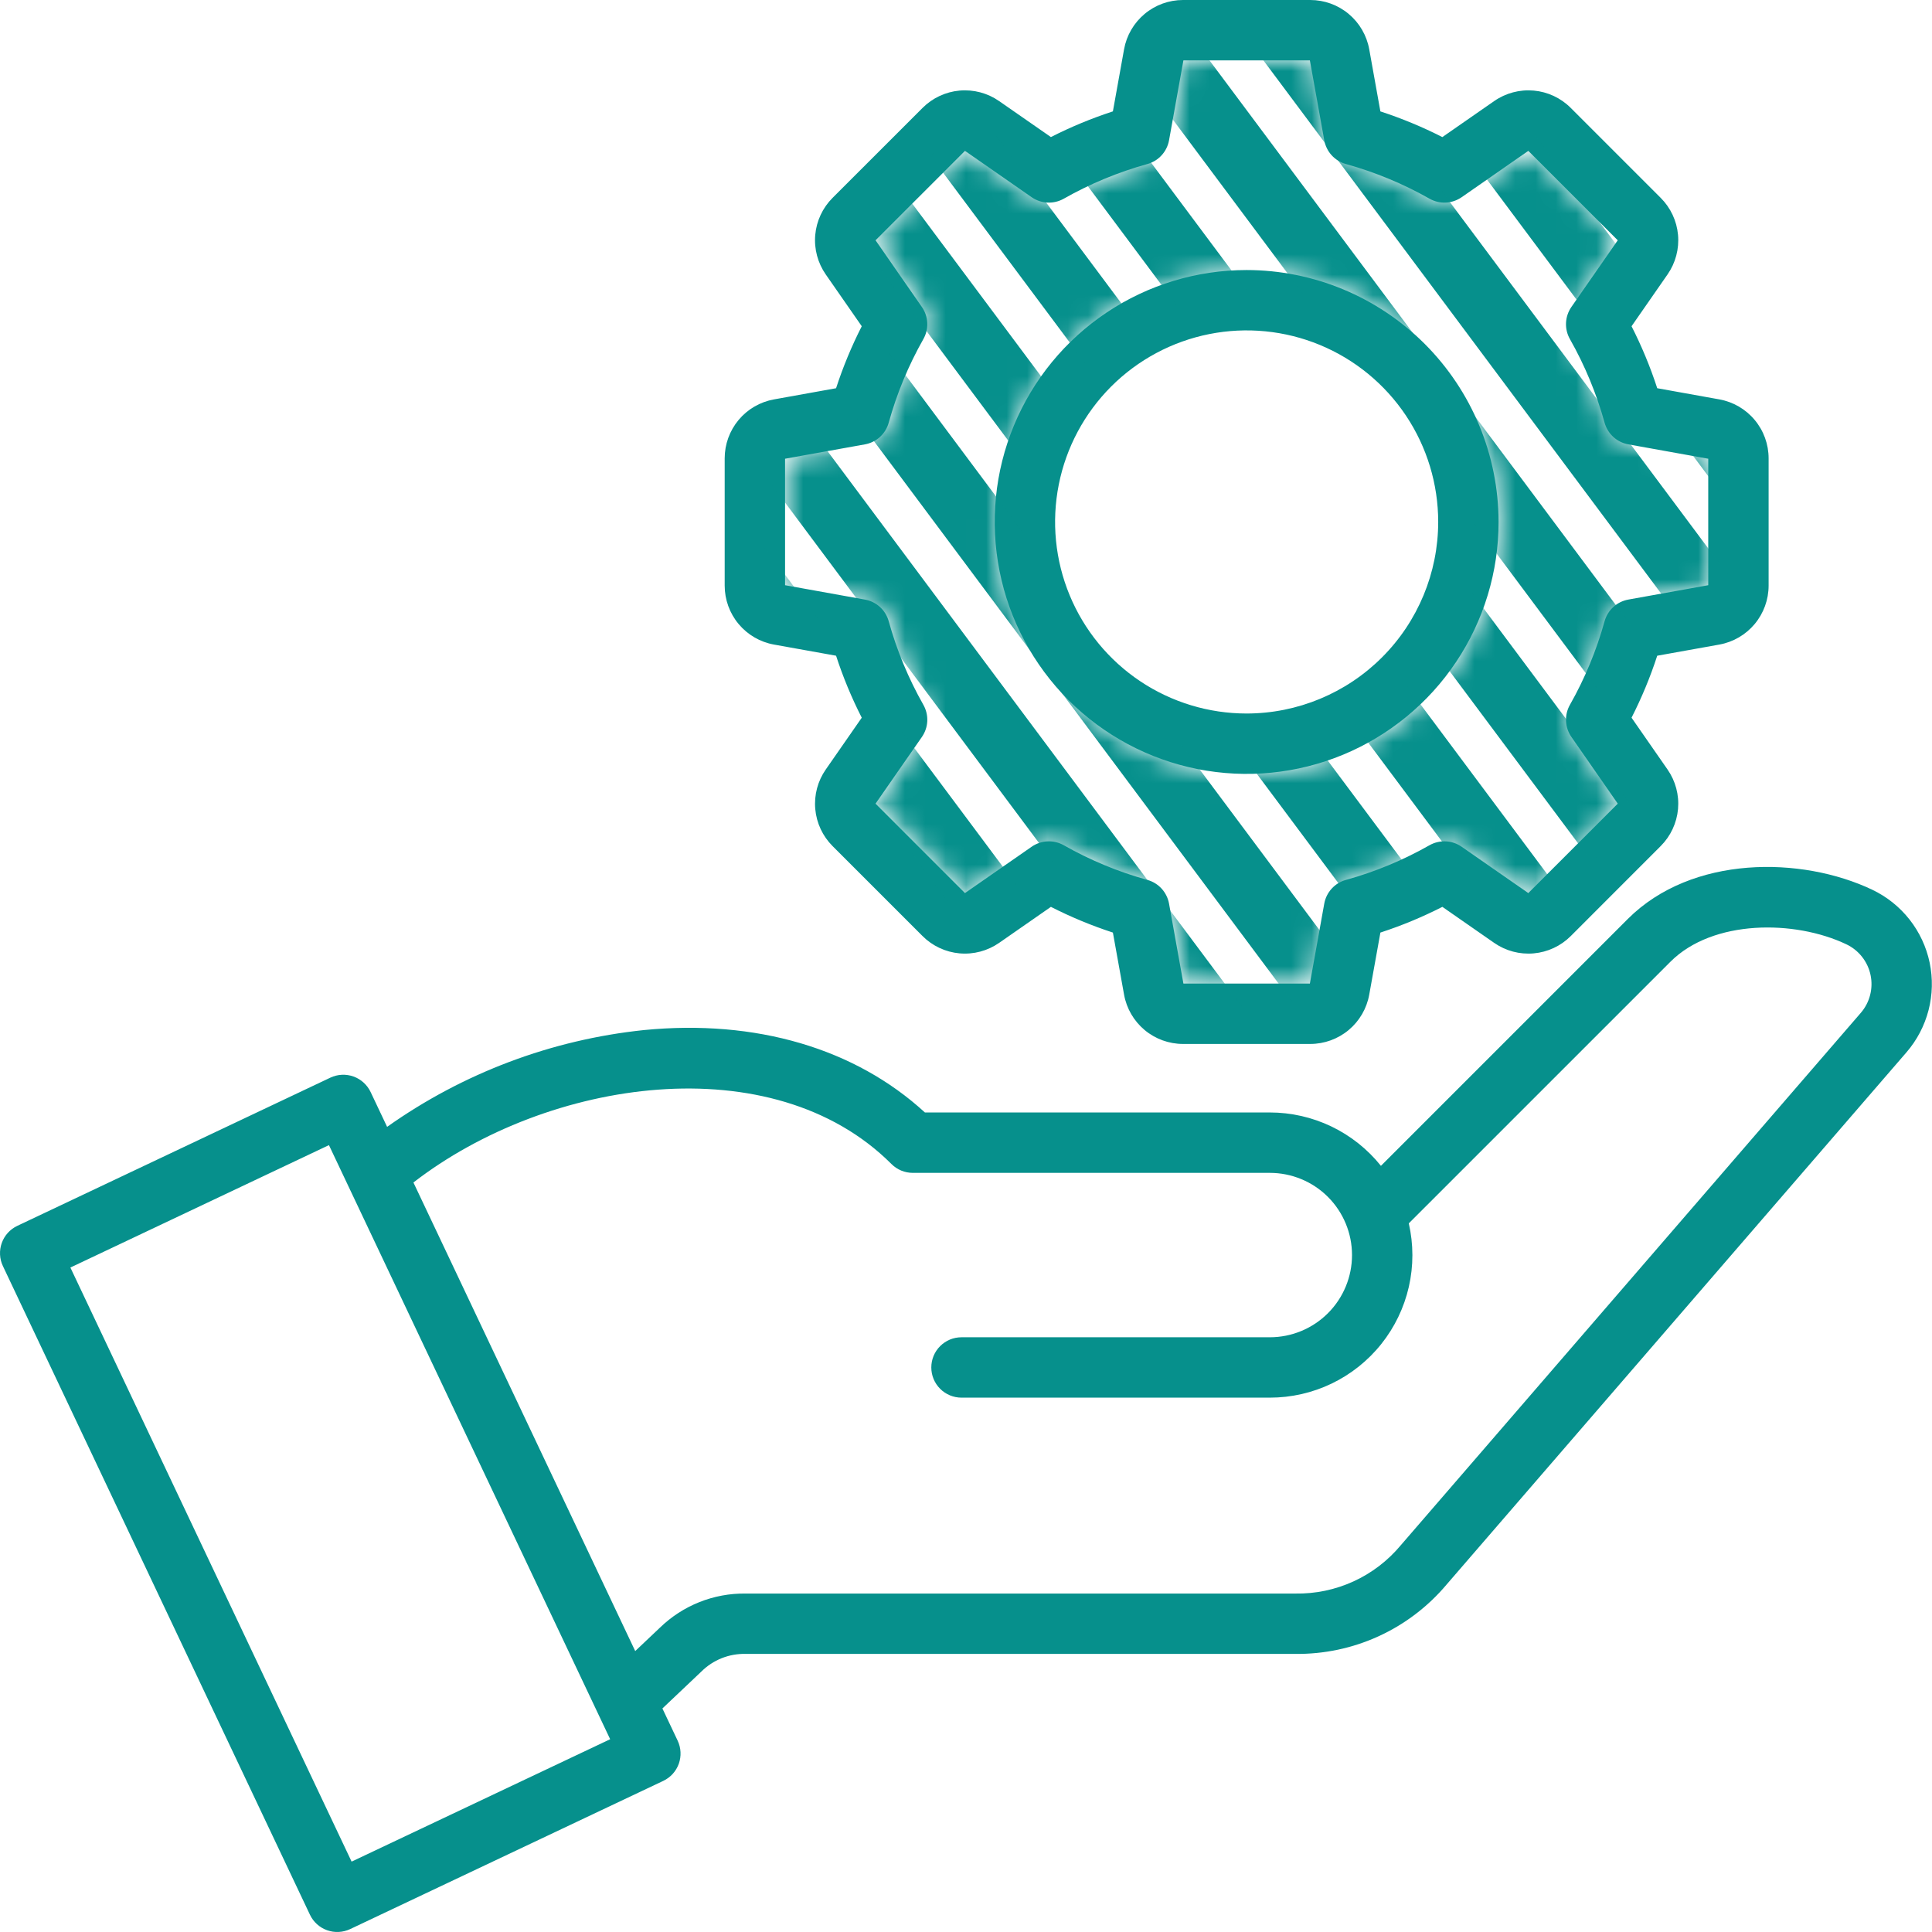
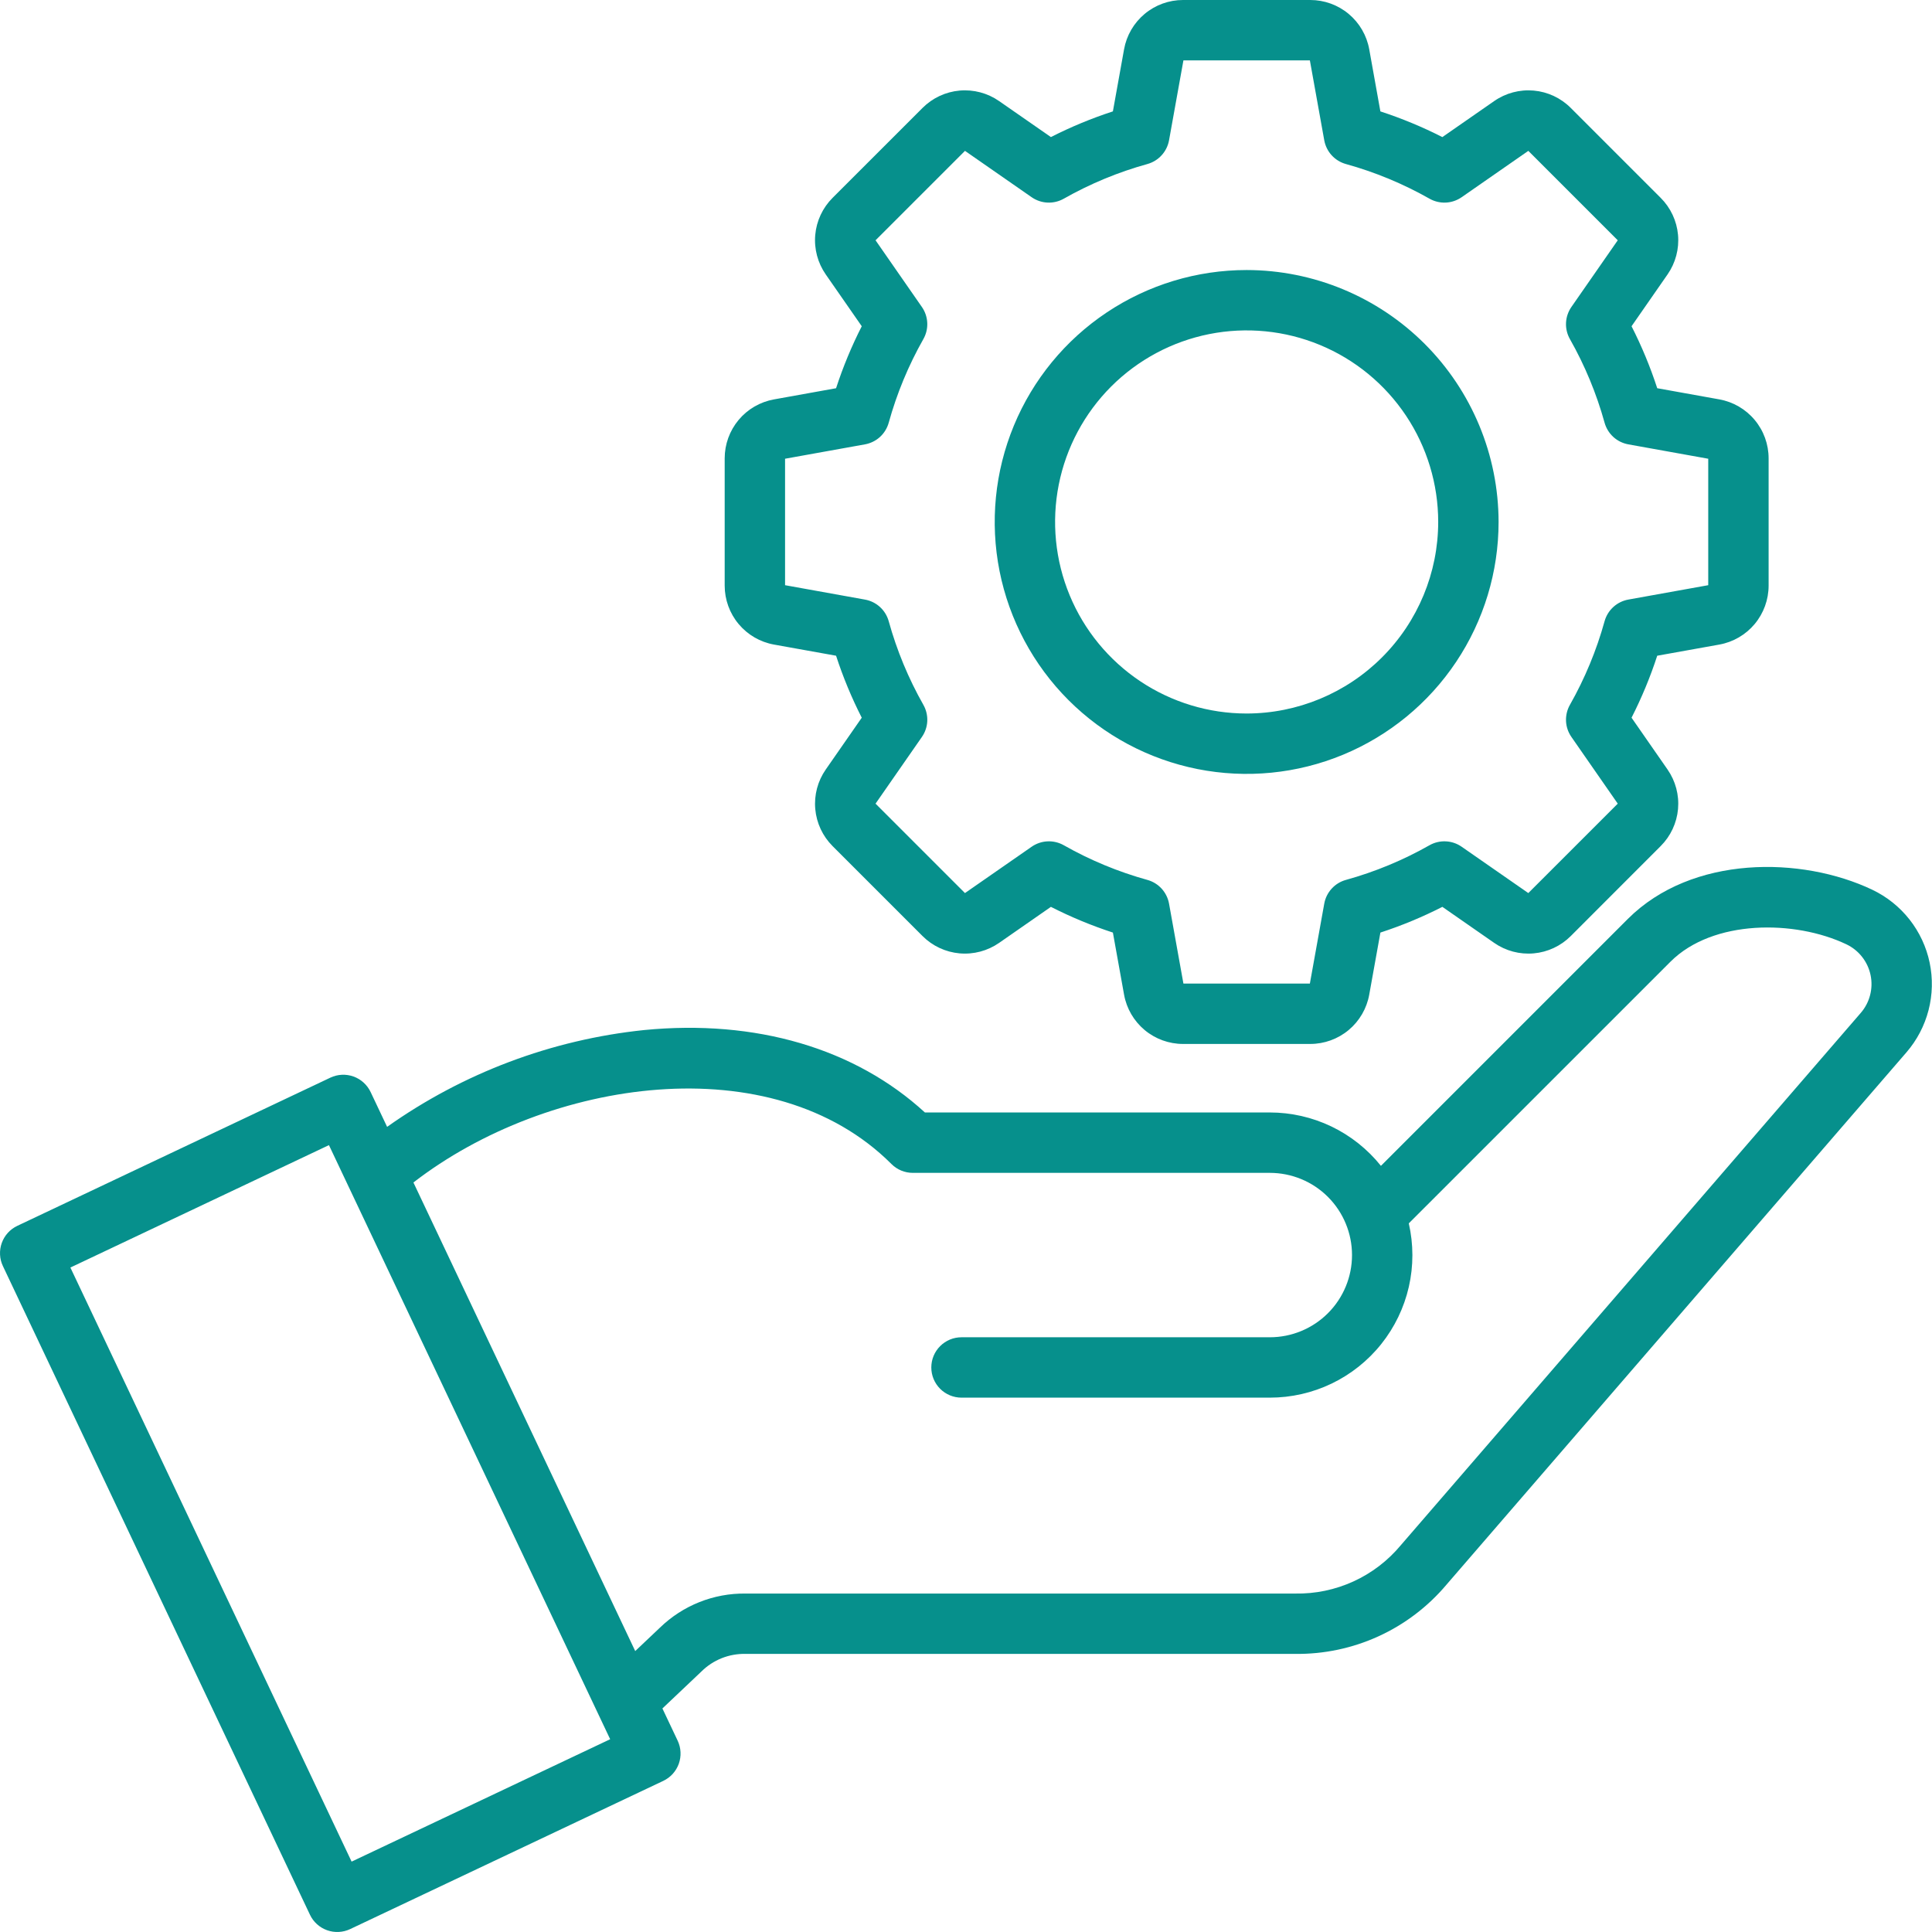
<svg xmlns="http://www.w3.org/2000/svg" width="95" height="95" viewBox="0 0 95 95" fill="none">
  <g clip-path="url(#clip0_671_1885)">
    <path d="M17.381 52.934C17.198 52.868 17.003 52.839 16.809 52.849C16.614 52.858 16.423 52.906 16.247 52.989L0.849 60.278C0.673 60.362 0.515 60.479 0.384 60.623C0.253 60.768 0.152 60.937 0.087 61.12C0.021 61.304 -0.008 61.499 0.002 61.693C0.011 61.888 0.059 62.079 0.143 62.255L15.241 94.151C15.409 94.506 15.712 94.781 16.083 94.913C16.454 95.046 16.862 95.025 17.218 94.857L32.615 87.569C32.791 87.485 32.949 87.368 33.08 87.224C33.211 87.079 33.312 86.91 33.378 86.727C33.443 86.543 33.472 86.348 33.462 86.154C33.453 85.959 33.405 85.768 33.322 85.592L32.572 84.008L34.492 82.189C34.776 81.907 35.115 81.685 35.488 81.536C35.861 81.388 36.259 81.316 36.66 81.325H63.685C65.1 81.343 66.501 81.047 67.788 80.458C69.074 79.87 70.214 79.003 71.126 77.921L93.744 51.745C94.261 51.147 94.632 50.438 94.83 49.673C95.028 48.908 95.046 48.107 94.884 47.334C94.722 46.56 94.383 45.835 93.895 45.214C93.406 44.593 92.781 44.093 92.067 43.752C88.59 42.096 83.194 42.036 80.041 45.188L67.903 57.327C67.247 56.508 66.415 55.847 65.47 55.392C64.524 54.938 63.488 54.702 62.439 54.702H45.479C42.042 51.549 37.164 50.112 31.667 50.65C27.117 51.124 22.767 52.764 19.035 55.41L18.224 53.697C18.14 53.521 18.023 53.363 17.878 53.232C17.734 53.101 17.565 52.999 17.381 52.934ZM17.289 91.539L3.461 62.327L16.175 56.308L30.003 85.521L17.289 91.539ZM43.834 57.237C43.972 57.375 44.135 57.484 44.315 57.559C44.495 57.633 44.688 57.672 44.883 57.672H62.439C63.511 57.672 64.54 58.097 65.298 58.855C66.056 59.614 66.481 60.642 66.481 61.714C66.481 62.786 66.056 63.814 65.298 64.572C64.54 65.33 63.511 65.756 62.439 65.756H47.278C46.885 65.756 46.507 65.912 46.229 66.191C45.95 66.469 45.794 66.847 45.794 67.24C45.794 67.634 45.95 68.011 46.229 68.29C46.507 68.568 46.885 68.725 47.278 68.725H62.439C63.493 68.725 64.532 68.489 65.482 68.032C66.431 67.575 67.265 66.91 67.921 66.087C68.578 65.263 69.041 64.302 69.275 63.276C69.509 62.249 69.508 61.182 69.273 60.155L82.141 47.288C84.223 45.206 88.252 45.224 90.791 46.434C91.092 46.578 91.356 46.788 91.562 47.051C91.768 47.313 91.911 47.619 91.979 47.945C92.047 48.271 92.04 48.609 91.956 48.932C91.873 49.255 91.716 49.554 91.498 49.806L68.88 75.981C68.247 76.742 67.452 77.35 66.553 77.761C65.653 78.173 64.673 78.376 63.685 78.358H36.66C35.09 78.338 33.577 78.942 32.45 80.035L31.235 81.186L20.329 58.145C26.947 53.026 37.989 51.391 43.834 57.237ZM81.659 9.729L77.237 5.307C76.749 4.817 76.103 4.515 75.415 4.454C74.726 4.393 74.038 4.575 73.47 4.971L70.923 6.741C69.942 6.241 68.923 5.819 67.876 5.478L67.328 2.425C67.206 1.745 66.848 1.129 66.318 0.686C65.788 0.242 65.118 -0 64.427 5.99489e-07H58.172C57.481 -0 56.812 0.242 56.282 0.686C55.752 1.129 55.394 1.745 55.272 2.425L54.723 5.477C53.676 5.818 52.657 6.24 51.675 6.74L49.128 4.97C48.561 4.575 47.873 4.393 47.184 4.454C46.496 4.516 45.851 4.818 45.363 5.307L40.94 9.729C40.451 10.217 40.149 10.862 40.087 11.551C40.026 12.24 40.209 12.928 40.604 13.495L42.374 16.042C41.874 17.024 41.452 18.043 41.111 19.09L38.059 19.639C37.379 19.761 36.763 20.118 36.32 20.648C35.876 21.179 35.634 21.848 35.634 22.539V28.794C35.634 29.485 35.876 30.155 36.32 30.685C36.763 31.215 37.379 31.573 38.059 31.695L41.111 32.243C41.452 33.291 41.874 34.31 42.374 35.291L40.604 37.838C40.209 38.405 40.026 39.093 40.088 39.782C40.149 40.47 40.451 41.115 40.94 41.604L45.363 46.027C45.851 46.516 46.496 46.817 47.185 46.879C47.873 46.94 48.561 46.757 49.129 46.363L51.675 44.592C52.657 45.092 53.676 45.514 54.723 45.856L55.272 48.907C55.394 49.588 55.752 50.203 56.282 50.647C56.812 51.09 57.481 51.333 58.172 51.333H64.427C65.118 51.333 65.788 51.09 66.318 50.647C66.848 50.203 67.206 49.588 67.328 48.907L67.877 45.856C68.924 45.515 69.943 45.092 70.924 44.592L73.471 46.363C74.039 46.758 74.727 46.941 75.416 46.879C76.104 46.818 76.749 46.516 77.238 46.027L81.659 41.603C82.148 41.114 82.45 40.469 82.512 39.781C82.573 39.092 82.39 38.404 81.995 37.836L80.226 35.291C80.725 34.31 81.148 33.291 81.489 32.243L84.541 31.695C85.221 31.573 85.837 31.215 86.28 30.685C86.723 30.155 86.966 29.485 86.966 28.794V22.538C86.966 21.847 86.724 21.178 86.28 20.648C85.837 20.117 85.221 19.76 84.541 19.638L81.489 19.089C81.148 18.042 80.725 17.023 80.226 16.042L81.996 13.495C82.391 12.927 82.573 12.239 82.512 11.551C82.45 10.862 82.148 10.217 81.659 9.729ZM83.997 22.557V28.775L80.068 29.482C79.793 29.532 79.537 29.658 79.331 29.846C79.124 30.035 78.975 30.277 78.9 30.547C78.503 31.982 77.93 33.362 77.196 34.658C77.058 34.901 76.992 35.178 77.004 35.458C77.017 35.737 77.109 36.007 77.269 36.237L79.548 39.517L75.15 43.914L71.871 41.635C71.641 41.475 71.371 41.384 71.092 41.371C70.812 41.358 70.535 41.424 70.291 41.562C68.996 42.297 67.616 42.869 66.181 43.267C65.911 43.341 65.668 43.49 65.48 43.697C65.292 43.903 65.165 44.159 65.116 44.434L64.409 48.364H58.191L57.484 44.434C57.434 44.159 57.308 43.904 57.12 43.697C56.931 43.49 56.688 43.341 56.419 43.267C54.984 42.869 53.603 42.297 52.308 41.562C52.065 41.425 51.788 41.358 51.508 41.371C51.229 41.384 50.959 41.475 50.729 41.635L47.449 43.914L43.052 39.517L45.332 36.237C45.491 36.008 45.583 35.738 45.596 35.458C45.608 35.179 45.542 34.901 45.404 34.658C44.67 33.363 44.097 31.982 43.7 30.547C43.625 30.278 43.476 30.035 43.27 29.847C43.063 29.658 42.807 29.532 42.532 29.483L38.603 28.775V22.557L42.532 21.85C42.807 21.8 43.063 21.674 43.27 21.486C43.476 21.297 43.625 21.054 43.7 20.785C44.097 19.35 44.669 17.97 45.403 16.674C45.541 16.431 45.608 16.154 45.595 15.874C45.582 15.595 45.491 15.325 45.331 15.095L43.052 11.815L47.45 7.418L50.729 9.698C50.958 9.857 51.228 9.949 51.508 9.962C51.787 9.974 52.065 9.908 52.308 9.77C53.603 9.036 54.984 8.463 56.419 8.066C56.688 7.991 56.931 7.842 57.119 7.635C57.308 7.429 57.434 7.173 57.484 6.898L58.191 2.969H64.409L65.116 6.898C65.166 7.173 65.292 7.429 65.48 7.635C65.669 7.842 65.912 7.991 66.181 8.066C67.616 8.463 68.996 9.036 70.292 9.77C70.535 9.908 70.812 9.974 71.092 9.962C71.371 9.949 71.641 9.857 71.871 9.698L75.151 7.418L79.548 11.815L77.268 15.095C77.109 15.325 77.017 15.595 77.004 15.874C76.991 16.154 77.058 16.431 77.196 16.674C77.93 17.969 78.502 19.35 78.9 20.785C78.975 21.054 79.124 21.297 79.33 21.486C79.537 21.674 79.792 21.8 80.068 21.85L83.997 22.557ZM61.3 13.278C58.85 13.278 56.455 14.004 54.417 15.366C52.38 16.727 50.792 18.662 49.855 20.925C48.917 23.189 48.672 25.68 49.15 28.083C49.628 30.486 50.808 32.693 52.54 34.426C54.273 36.158 56.48 37.338 58.883 37.816C61.286 38.294 63.777 38.049 66.041 37.111C68.304 36.173 70.239 34.586 71.6 32.548C72.962 30.511 73.688 28.116 73.688 25.666C73.684 22.381 72.378 19.233 70.056 16.91C67.733 14.588 64.584 13.281 61.3 13.278ZM61.3 35.085C59.437 35.085 57.616 34.533 56.067 33.498C54.518 32.463 53.31 30.992 52.597 29.27C51.885 27.549 51.698 25.655 52.062 23.828C52.425 22.001 53.322 20.323 54.639 19.005C55.957 17.688 57.635 16.791 59.462 16.427C61.29 16.064 63.184 16.25 64.905 16.963C66.626 17.676 68.097 18.884 69.132 20.433C70.167 21.982 70.719 23.803 70.719 25.666C70.717 28.163 69.723 30.558 67.957 32.323C66.192 34.089 63.797 35.082 61.3 35.085Z" fill="#06908C" />
    <mask id="mask0_671_1885" style="mask-type:alpha" maskUnits="userSpaceOnUse" x="35" y="0" width="53" height="52">
      <path fill-rule="evenodd" clip-rule="evenodd" d="M84.063 22.557V28.775L80.133 29.482C79.858 29.532 79.603 29.658 79.396 29.846C79.189 30.035 79.04 30.277 78.966 30.547C78.568 31.982 77.996 33.362 77.262 34.658C77.124 34.901 77.057 35.178 77.07 35.458C77.083 35.737 77.174 36.007 77.334 36.237L79.614 39.517L75.216 43.914L71.936 41.635C71.707 41.475 71.437 41.384 71.157 41.371C70.878 41.358 70.6 41.424 70.357 41.562C69.062 42.297 67.681 42.869 66.246 43.267C65.977 43.341 65.734 43.49 65.546 43.697C65.357 43.903 65.231 44.159 65.181 44.434L64.474 48.364H58.256L57.549 44.434C57.5 44.159 57.374 43.904 57.185 43.697C56.997 43.49 56.754 43.341 56.484 43.267C55.05 42.869 53.669 42.297 52.374 41.562C52.13 41.425 51.853 41.358 51.574 41.371C51.294 41.384 51.024 41.475 50.794 41.635L47.515 43.914L43.117 39.517L45.397 36.237C45.557 36.008 45.648 35.738 45.661 35.458C45.674 35.179 45.608 34.901 45.47 34.658C44.735 33.363 44.163 31.982 43.765 30.547C43.691 30.278 43.542 30.035 43.335 29.847C43.129 29.658 42.873 29.532 42.598 29.483L38.669 28.775V22.557L42.598 21.85C42.873 21.8 43.129 21.674 43.335 21.486C43.542 21.297 43.691 21.054 43.765 20.785C44.163 19.35 44.735 17.97 45.469 16.674C45.607 16.431 45.673 16.154 45.66 15.874C45.648 15.595 45.556 15.325 45.397 15.095L43.118 11.815L47.515 7.418L50.794 9.698C51.024 9.857 51.294 9.949 51.573 9.962C51.853 9.974 52.13 9.908 52.373 9.77C53.669 9.036 55.049 8.463 56.484 8.066C56.754 7.991 56.996 7.842 57.185 7.635C57.373 7.429 57.5 7.173 57.549 6.898L58.257 2.969H64.475L65.182 6.898C65.231 7.173 65.357 7.429 65.546 7.635C65.734 7.842 65.977 7.991 66.247 8.066C67.681 8.463 69.062 9.036 70.357 9.77C70.601 9.908 70.878 9.974 71.157 9.962C71.437 9.949 71.707 9.857 71.937 9.698L75.216 7.418L79.614 11.815L77.334 15.095C77.174 15.325 77.083 15.595 77.07 15.874C77.057 16.154 77.123 16.431 77.261 16.674C77.996 17.969 78.568 19.35 78.966 20.785C79.04 21.054 79.189 21.297 79.396 21.486C79.602 21.674 79.858 21.8 80.133 21.85L84.063 22.557ZM54.483 15.366C56.52 14.004 58.915 13.278 61.365 13.278C64.65 13.281 67.799 14.588 70.121 16.91C72.444 19.233 73.75 22.381 73.754 25.666C73.754 28.116 73.027 30.511 71.666 32.548C70.305 34.586 68.37 36.173 66.106 37.111C63.843 38.049 61.352 38.294 58.949 37.816C56.546 37.338 54.338 36.158 52.606 34.426C50.873 32.693 49.693 30.486 49.215 28.083C48.737 25.68 48.983 23.189 49.92 20.925C50.858 18.662 52.446 16.727 54.483 15.366Z" fill="#063C59" />
    </mask>
    <g mask="url(#mask0_671_1885)">
-       <path fill-rule="evenodd" clip-rule="evenodd" d="M93.571 30.919L65.319 -6.953L62.766 -5.048L91.018 32.824L93.571 30.919ZM61.064 -3.778L89.316 34.094L86.763 35.998L58.511 -1.873L61.064 -3.778ZM85.061 37.268L56.808 -0.604L54.255 1.301L82.507 39.173L85.061 37.268ZM52.553 2.571L80.805 40.443L78.252 42.347L50 4.475L52.553 2.571ZM76.55 43.617L48.298 5.745L45.745 7.65L73.997 45.522L76.55 43.617ZM44.042 8.92L72.295 46.791L69.742 48.696L41.489 10.824L44.042 8.92ZM68.04 49.966L39.788 12.094L37.234 13.999L65.487 51.87L68.04 49.966ZM35.532 15.268L63.784 53.14L61.231 55.045L32.979 17.173L35.532 15.268ZM31.277 18.443L59.529 56.315L56.976 58.219L28.724 20.348L31.277 18.443Z" fill="#06908C" />
-     </g>
+       </g>
  </g>
  <defs>
    <clipPath id="clip0_671_1885">
      <rect width="95" height="95" fill="white" />
    </clipPath>
  </defs>
</svg>